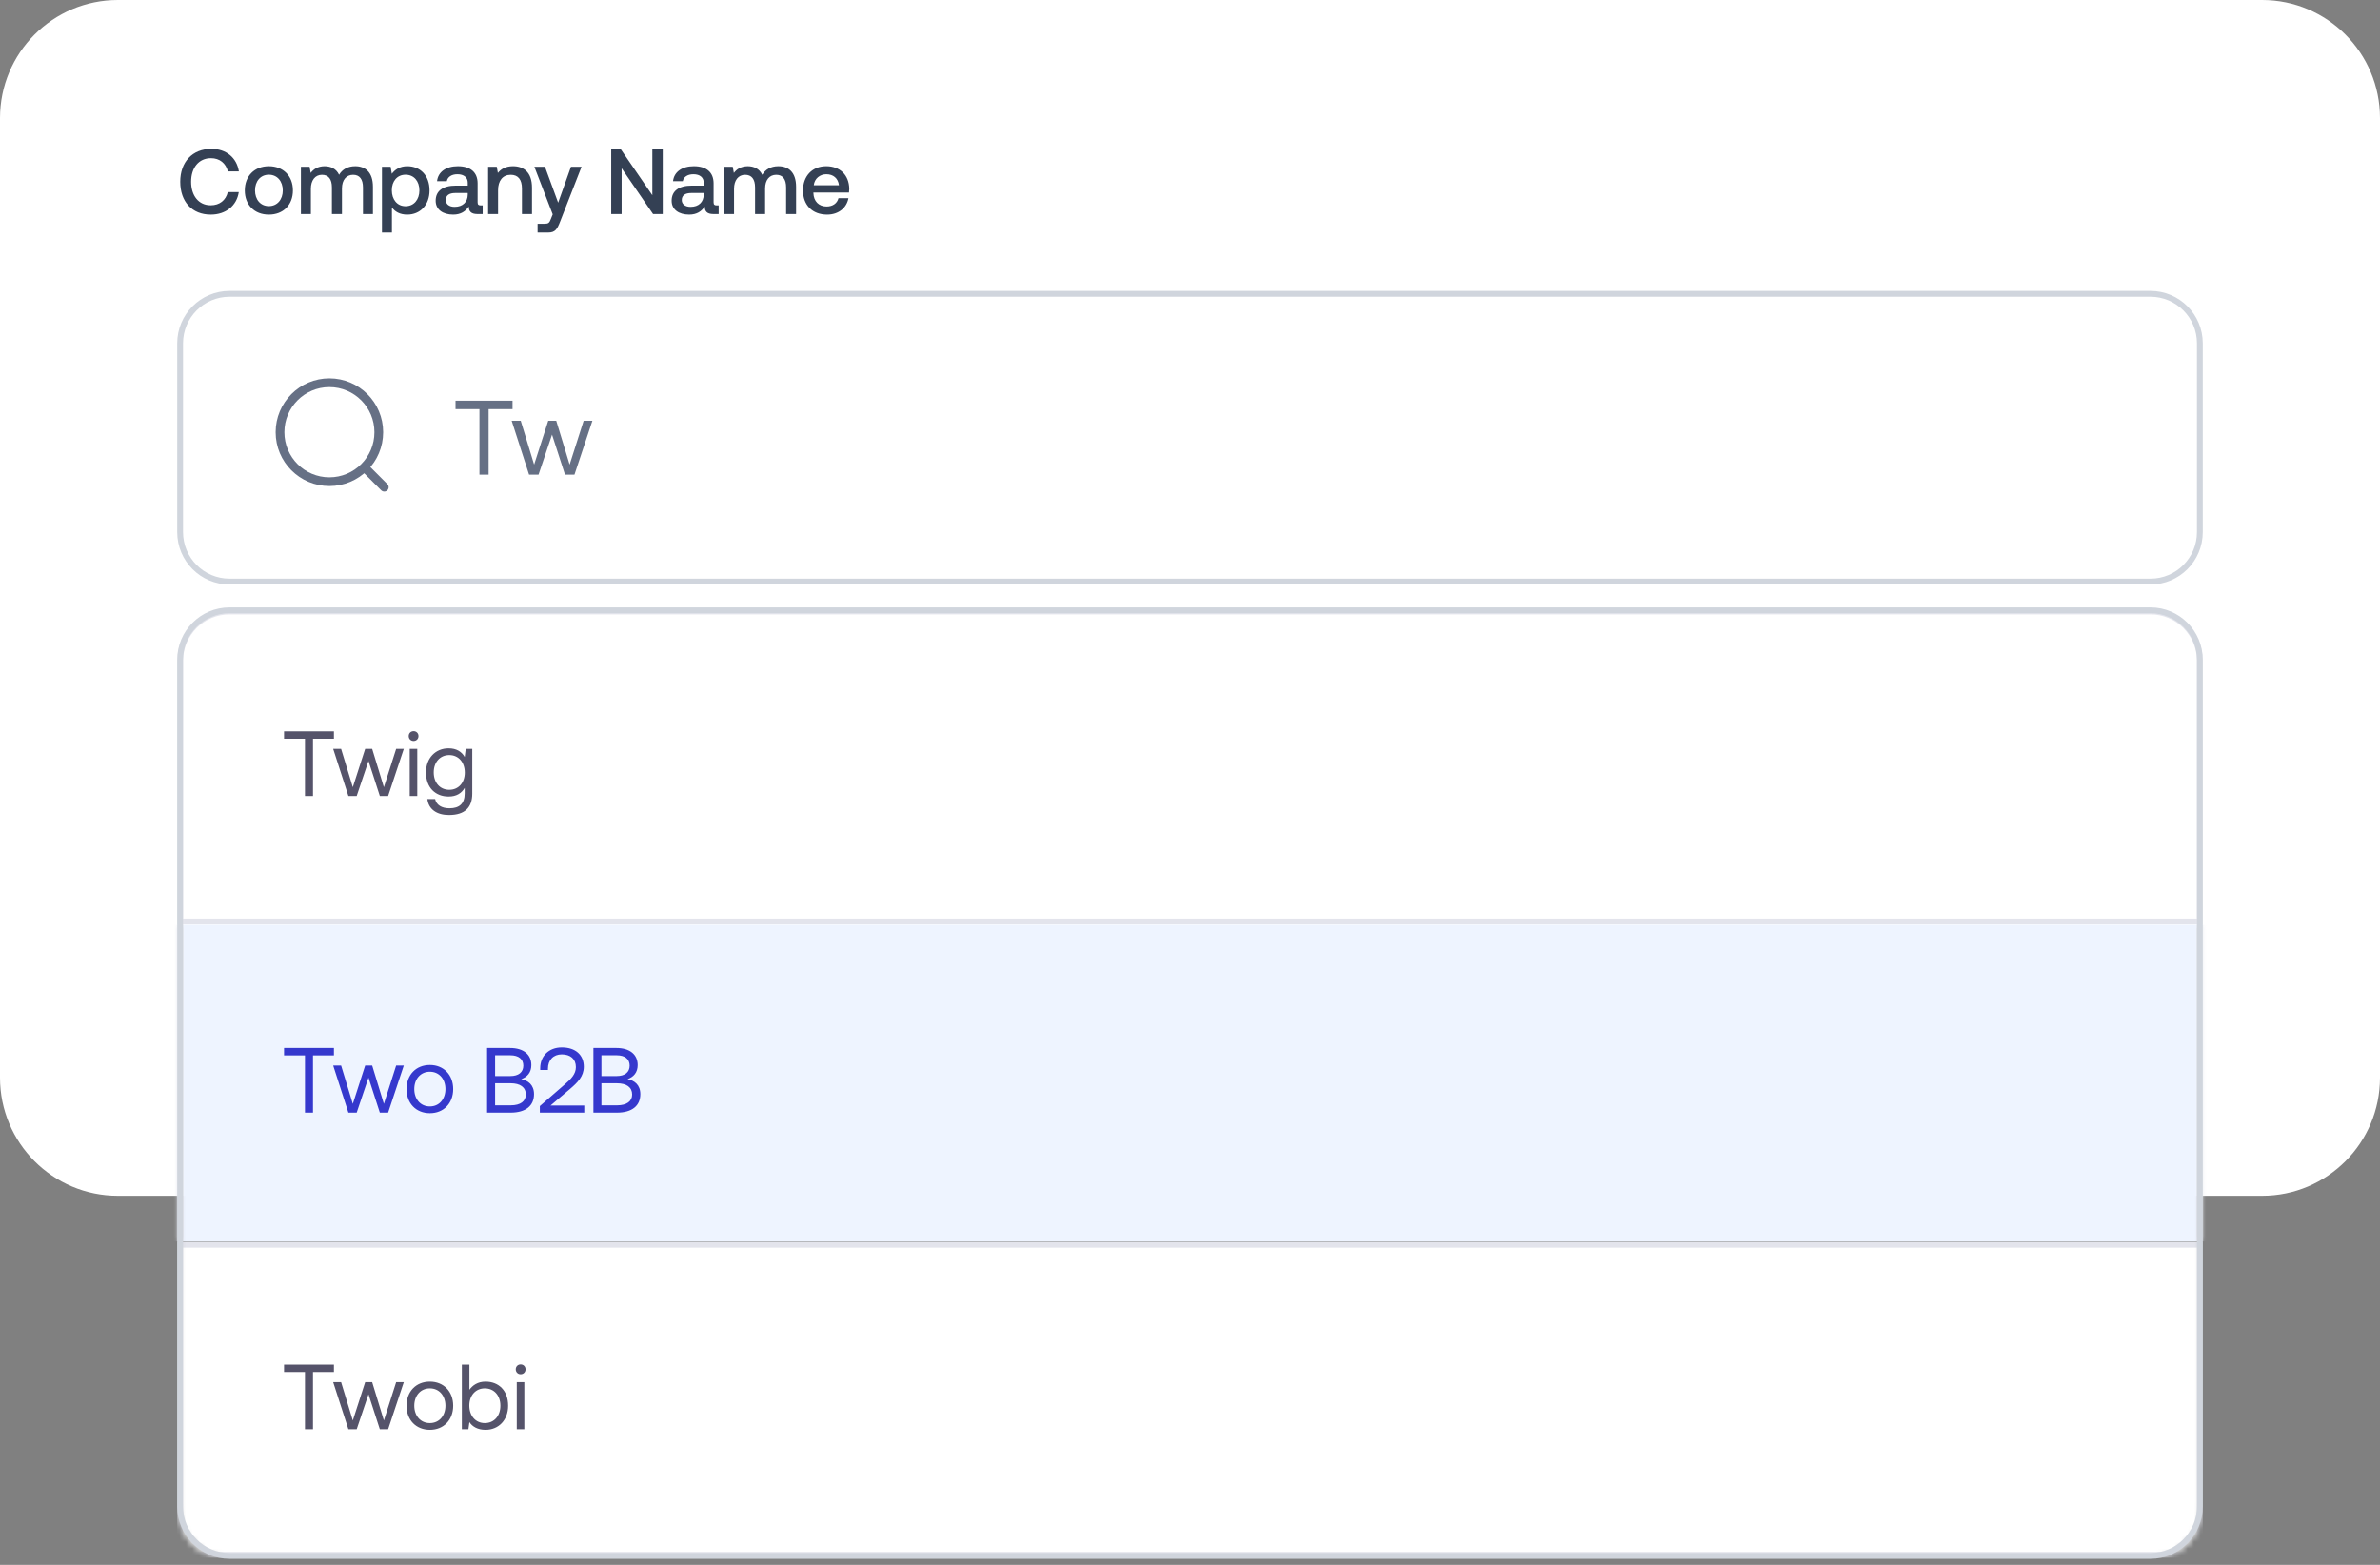
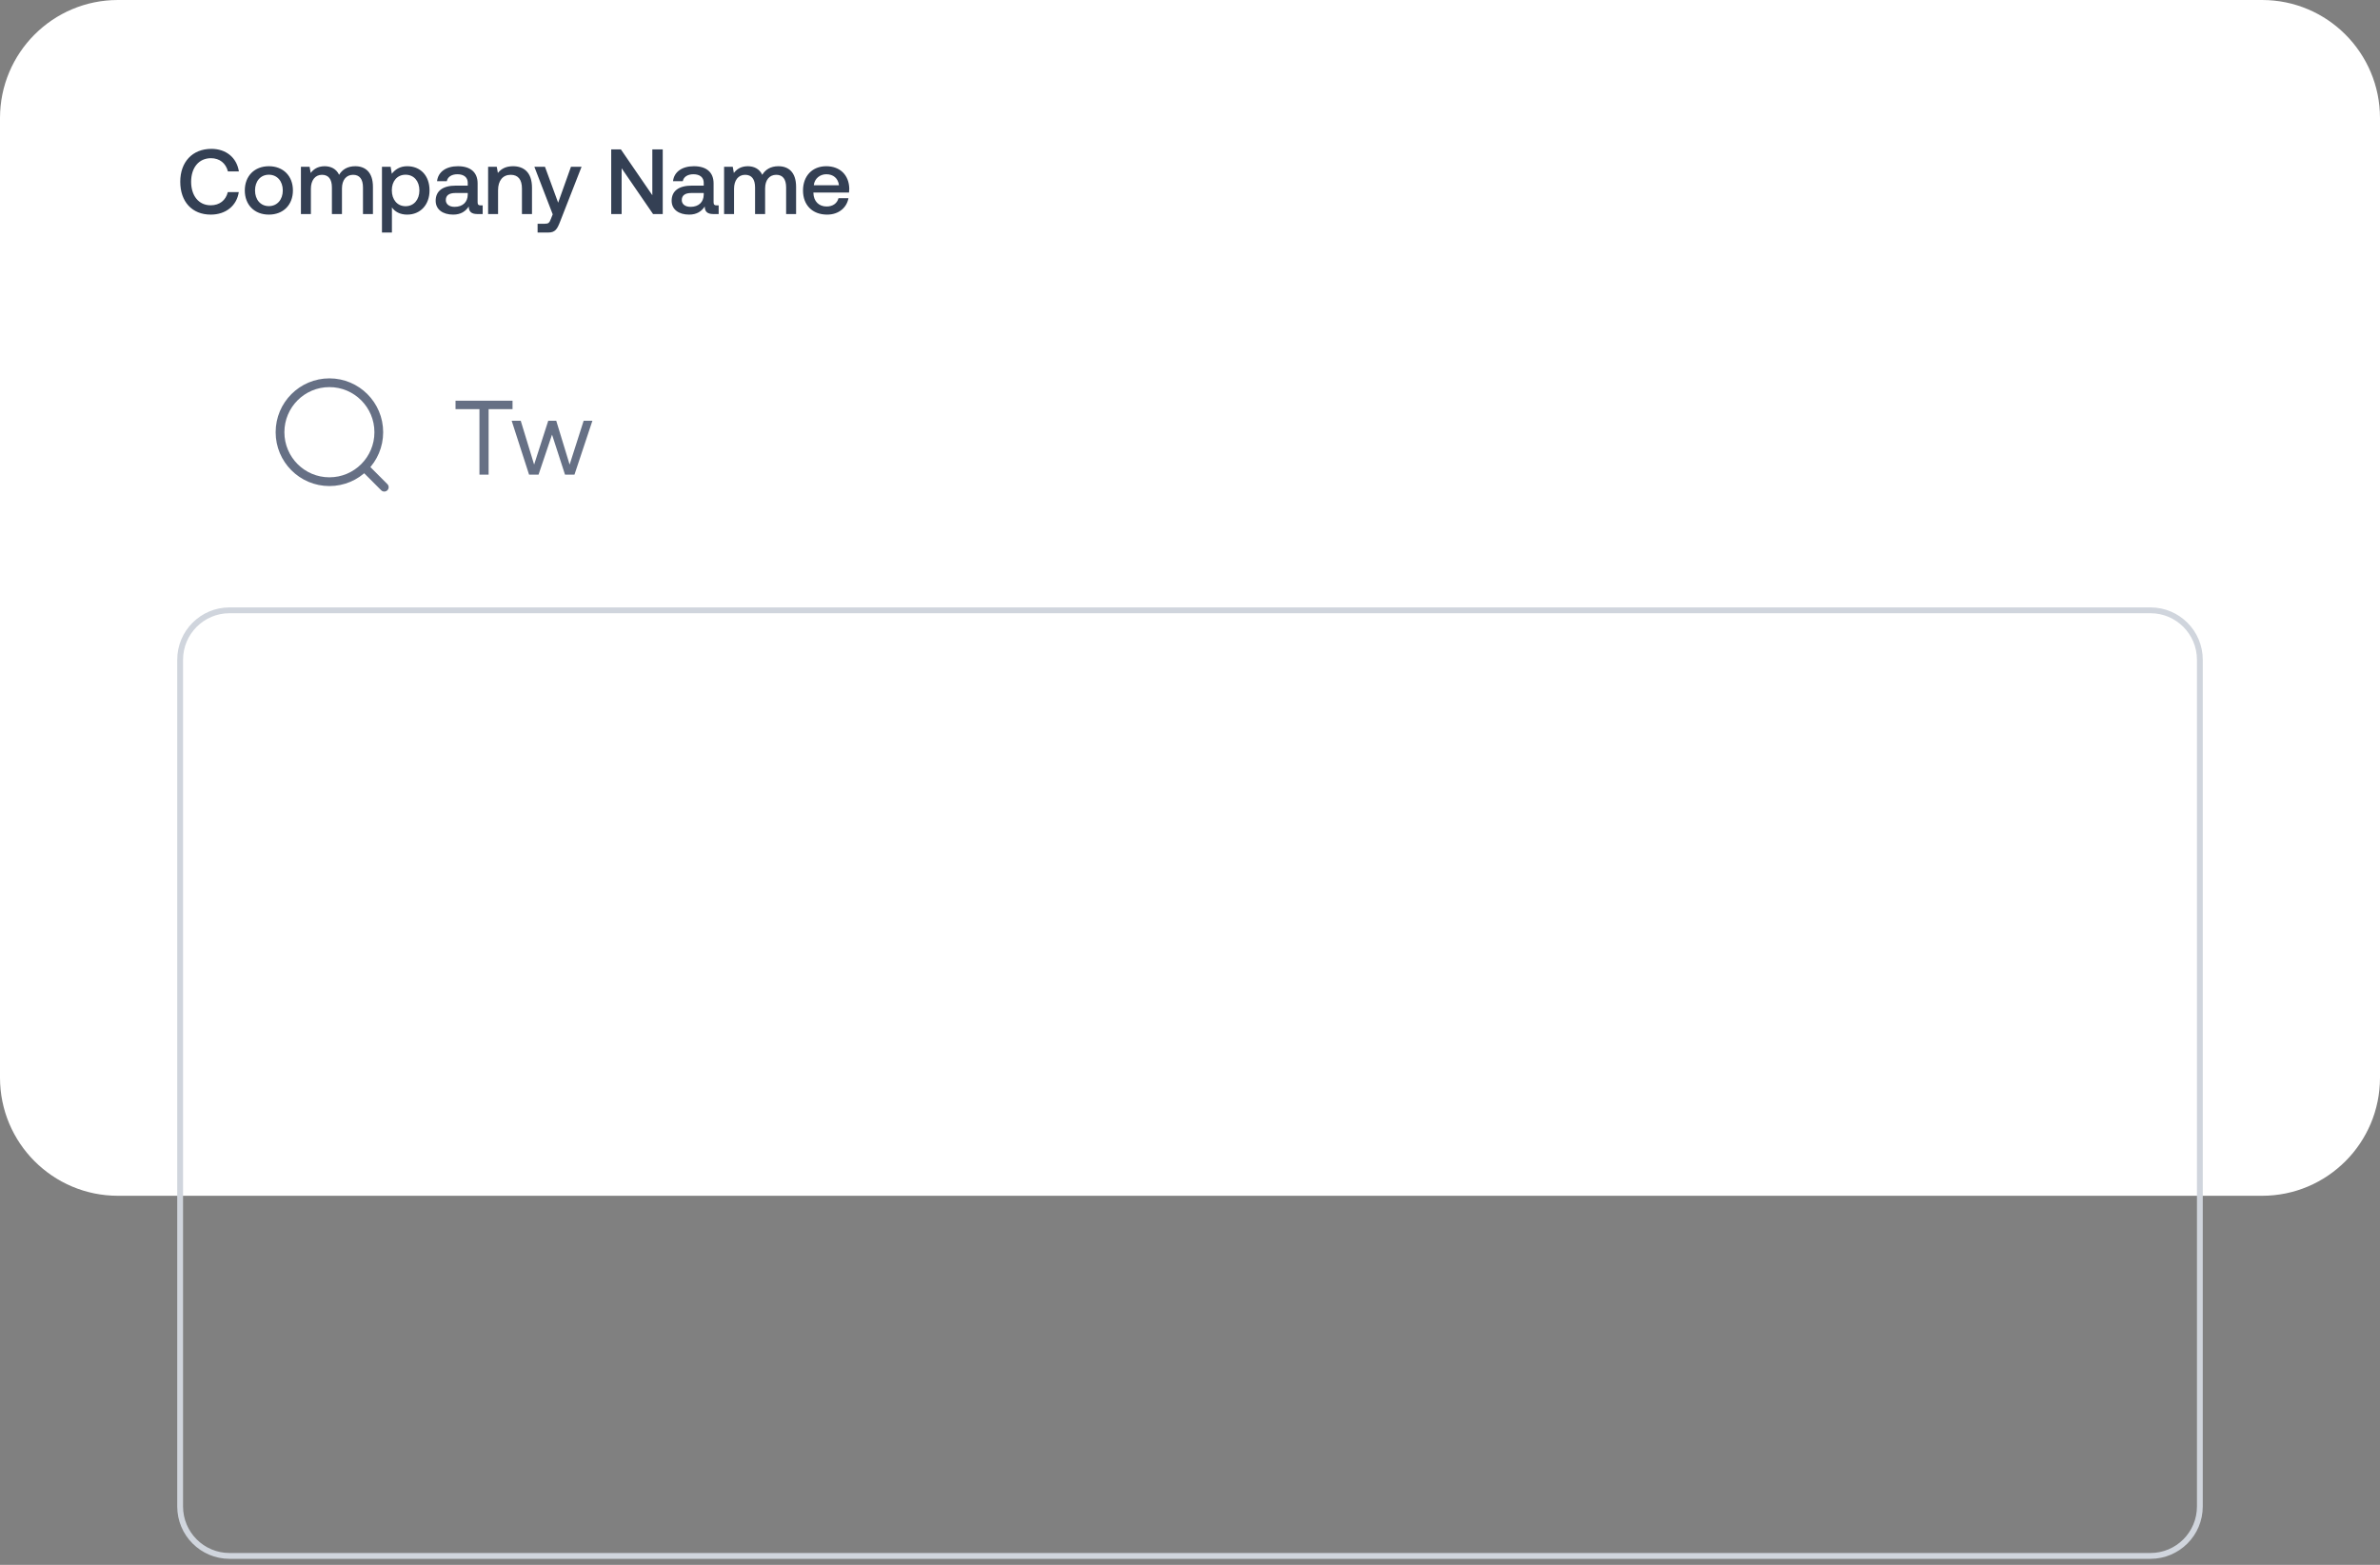
<svg xmlns="http://www.w3.org/2000/svg" width="365" height="240" viewBox="0 0 365 240" fill="none">
  <rect x="0" y="0" width="365" height="240" fill="#808080" stroke="none" />
  <g clip-path="url(#clip0_9071_1010)">
    <path d="M346.92 0H18.081C8.095 0 0 8.11 0 18.113V165.283C0 175.287 8.095 183.396 18.081 183.396H346.92C356.905 183.396 365 175.287 365 165.283V18.113C365 8.11 356.905 0 346.92 0Z" fill="white" />
    <path d="M32.324 32.915C34.629 32.915 36.311 31.555 36.622 29.459H34.94C34.629 30.72 33.681 31.485 32.31 31.485C30.443 31.485 29.312 29.983 29.312 27.873C29.312 25.748 30.472 24.261 32.352 24.261C33.695 24.261 34.629 25.04 34.954 26.286H36.636C36.311 24.19 34.685 22.83 32.423 22.83C29.496 22.83 27.644 24.855 27.644 27.873C27.644 30.918 29.439 32.915 32.324 32.915ZM41.233 32.915C43.439 32.915 44.923 31.428 44.923 29.204C44.923 26.994 43.439 25.493 41.233 25.493C39.028 25.493 37.543 26.994 37.543 29.204C37.543 31.428 39.028 32.915 41.233 32.915ZM41.233 31.612C39.946 31.612 39.112 30.606 39.112 29.204C39.112 27.802 39.946 26.796 41.233 26.796C42.52 26.796 43.368 27.802 43.368 29.204C43.368 30.606 42.52 31.612 41.233 31.612ZM54.479 25.493C53.291 25.493 52.471 26.017 52.005 26.81C51.567 25.875 50.718 25.493 49.771 25.493C48.682 25.507 48.06 25.989 47.65 26.527L47.48 25.578H46.151V32.83H47.678V28.949C47.678 27.66 48.329 26.81 49.375 26.81C50.379 26.81 50.902 27.476 50.902 28.751V32.83H52.443V28.907C52.443 27.604 53.108 26.81 54.154 26.81C55.144 26.81 55.667 27.476 55.667 28.751V32.83H57.194V28.652C57.194 26.357 55.978 25.493 54.479 25.493ZM62.452 25.493C61.321 25.493 60.572 26.017 60.091 26.654L59.907 25.578H58.578V35.663H60.105V31.81C60.557 32.462 61.335 32.915 62.452 32.915C64.432 32.915 65.874 31.442 65.874 29.204C65.874 26.881 64.432 25.493 62.452 25.493ZM62.198 31.626C60.925 31.626 60.091 30.62 60.091 29.176C60.091 27.773 60.925 26.796 62.198 26.796C63.47 26.796 64.319 27.773 64.319 29.204C64.319 30.62 63.47 31.626 62.198 31.626ZM73.714 31.499C73.403 31.499 73.248 31.4 73.248 31.031V28.128C73.248 26.414 72.145 25.493 70.222 25.493C68.398 25.493 67.182 26.371 67.027 27.788H68.525C68.638 27.15 69.246 26.725 70.151 26.725C71.155 26.725 71.735 27.221 71.735 28.028V28.468H69.911C67.889 28.468 66.815 29.303 66.815 30.791C66.815 32.136 67.917 32.915 69.501 32.915C70.674 32.915 71.41 32.405 71.891 31.669C71.891 32.391 72.23 32.83 73.219 32.83H74.025V31.499H73.714ZM71.735 29.856C71.721 30.975 70.986 31.725 69.713 31.725C68.879 31.725 68.37 31.3 68.37 30.691C68.37 29.955 68.893 29.601 69.84 29.601H71.735V29.856ZM78.675 25.493C77.501 25.493 76.808 25.96 76.356 26.527L76.186 25.578H74.857V32.83H76.384V29.176C76.384 27.703 77.105 26.81 78.321 26.81C79.467 26.81 80.046 27.547 80.046 28.921V32.83H81.587V28.793C81.587 26.371 80.272 25.493 78.675 25.493ZM84.765 32.873L84.482 33.581C84.256 34.176 84.115 34.318 83.521 34.318H82.446V35.663H84.086C85.147 35.663 85.458 35.139 85.91 33.963L89.19 25.578H87.564L85.599 31.088L83.577 25.578H81.951L84.765 32.873ZM95.334 32.83V25.805L100.155 32.83H101.639V22.915H100.042V29.941L95.221 22.915H93.736V32.83H95.334ZM109.904 31.499C109.593 31.499 109.437 31.4 109.437 31.031V28.128C109.437 26.414 108.335 25.493 106.412 25.493C104.588 25.493 103.372 26.371 103.216 27.788H104.715C104.828 27.15 105.436 26.725 106.341 26.725C107.345 26.725 107.925 27.221 107.925 28.028V28.468H106.101C104.079 28.468 103.004 29.303 103.004 30.791C103.004 32.136 104.107 32.915 105.691 32.915C106.864 32.915 107.599 32.405 108.08 31.669C108.08 32.391 108.419 32.83 109.409 32.83H110.215V31.499H109.904ZM107.925 29.856C107.91 30.975 107.175 31.725 105.903 31.725C105.069 31.725 104.559 31.3 104.559 30.691C104.559 29.955 105.083 29.601 106.03 29.601H107.925V29.856ZM119.374 25.493C118.187 25.493 117.367 26.017 116.901 26.81C116.462 25.875 115.613 25.493 114.666 25.493C113.578 25.507 112.956 25.989 112.546 26.527L112.376 25.578H111.047V32.83H112.574V28.949C112.574 27.66 113.225 26.81 114.271 26.81C115.274 26.81 115.798 27.476 115.798 28.751V32.83H117.339V28.907C117.339 27.604 118.003 26.81 119.05 26.81C120.04 26.81 120.562 27.476 120.562 28.751V32.83H122.09V28.652C122.09 26.357 120.874 25.493 119.374 25.493ZM126.854 32.915C128.649 32.915 129.865 31.825 130.121 30.394H128.593C128.382 31.201 127.703 31.669 126.769 31.669C125.568 31.669 124.79 30.861 124.747 29.629V29.53H130.206C130.234 29.331 130.247 29.133 130.247 28.949C130.206 26.824 128.805 25.493 126.713 25.493C124.578 25.493 123.15 26.98 123.15 29.218C123.15 31.442 124.578 32.915 126.854 32.915ZM124.804 28.411C124.917 27.377 125.751 26.725 126.727 26.725C127.787 26.725 128.536 27.334 128.664 28.411H124.804Z" fill="#344054" />
    <path d="M329.8 45.067H35.2C31.017 45.067 27.626 48.464 27.626 52.655V81.608C27.626 85.799 31.017 89.196 35.2 89.196H329.8C333.983 89.196 337.374 85.799 337.374 81.608V52.655C337.374 48.464 333.983 45.067 329.8 45.067Z" fill="white" />
    <path d="M58.934 74.72L55.874 71.654M55.874 71.654C57.245 70.281 58.092 68.384 58.092 66.288C58.092 62.097 54.701 58.7 50.518 58.7C46.335 58.7 42.944 62.097 42.944 66.288C42.944 70.479 46.335 73.876 50.518 73.876C52.609 73.876 54.503 73.027 55.874 71.654Z" stroke="#667085" stroke-width="1.341" stroke-linecap="round" />
    <path d="M69.861 62.755H73.529V72.792H74.935V62.755H78.603V61.46H69.861V62.755ZM81.138 72.792H82.593L84.661 66.657L86.649 72.792H88.103L90.85 64.536H89.509L87.36 71.254L85.308 64.536H84.079L81.914 71.254L79.862 64.536H78.472L81.138 72.792Z" fill="#667085" />
-     <path d="M329.8 45.067H35.2C31.017 45.067 27.626 48.464 27.626 52.655V81.608C27.626 85.799 31.017 89.196 35.2 89.196H329.8C333.983 89.196 337.374 85.799 337.374 81.608V52.655C337.374 48.464 333.983 45.067 329.8 45.067Z" stroke="#D0D5DD" stroke-width="0.894" />
    <mask id="mask0_9071_1010" style="mask-type:luminance" maskUnits="userSpaceOnUse" x="27" y="93" width="311" height="147">
-       <path d="M329.8 93.098H35.2C30.738 93.098 27.121 96.722 27.121 101.192V231.042C27.121 235.512 30.738 239.136 35.2 239.136H329.8C334.262 239.136 337.879 235.512 337.879 231.042V101.192C337.879 96.722 334.262 93.098 329.8 93.098Z" fill="white" />
-     </mask>
+       </mask>
    <g mask="url(#mask0_9071_1010)">
-       <path d="M27.626 101.365C27.626 97.174 31.017 93.777 35.2 93.777H329.8C333.983 93.777 337.374 97.174 337.374 101.365V141.329H27.626V101.365Z" fill="white" />
      <path d="M43.563 113.299H46.772V122.081H48.002V113.299H51.212V112.166H43.563V113.299ZM53.431 122.081H54.703L56.513 116.712L58.252 122.081H59.524L61.928 114.857H60.755L58.874 120.736L57.078 114.857H56.004L54.109 120.736L52.314 114.857H51.098L53.431 122.081ZM63.43 113.639C63.854 113.639 64.179 113.328 64.179 112.888C64.179 112.449 63.854 112.138 63.43 112.138C63.006 112.138 62.681 112.449 62.681 112.888C62.681 113.328 63.006 113.639 63.43 113.639ZM62.836 122.081H63.995V114.857H62.836V122.081ZM71.268 116.103C70.815 115.296 70.009 114.772 68.793 114.772C66.8 114.772 65.329 116.26 65.329 118.469C65.329 120.821 66.8 122.166 68.793 122.166C70.009 122.166 70.787 121.656 71.268 120.834V121.685C71.268 123.257 70.448 123.965 68.935 123.965C67.733 123.965 66.927 123.455 66.729 122.548H65.541C65.725 124.134 67.012 124.999 68.85 124.999C71.324 124.999 72.427 123.809 72.427 121.726V114.857H71.423L71.268 116.103ZM68.906 121.132C67.478 121.132 66.517 120.042 66.517 118.469C66.517 116.897 67.478 115.806 68.906 115.806C70.32 115.806 71.282 116.911 71.282 118.498C71.282 120.042 70.32 121.132 68.906 121.132Z" fill="#55536A" />
      <path d="M27.626 101.365C27.626 97.174 31.017 93.777 35.2 93.777H329.8C333.983 93.777 337.374 97.174 337.374 101.365V141.329H27.626V101.365Z" stroke="#E3E4EC" stroke-width="0.894" />
      <path d="M27.121 141.834H337.879V190.399H27.121V141.834Z" fill="#EEF4FF" />
      <path d="M43.563 161.863H46.772V170.646H48.002V161.863H51.212V160.73H43.563V161.863ZM53.431 170.646H54.703L56.513 165.277L58.252 170.646H59.524L61.928 163.421H60.755L58.874 169.3L57.078 163.421H56.004L54.109 169.3L52.314 163.421H51.098L53.431 170.646ZM65.924 170.731C68.031 170.731 69.501 169.228 69.501 167.033C69.501 164.838 68.031 163.336 65.924 163.336C63.817 163.336 62.347 164.838 62.347 167.033C62.347 169.228 63.817 170.731 65.924 170.731ZM65.924 169.696C64.496 169.696 63.535 168.577 63.535 167.033C63.535 165.489 64.496 164.371 65.924 164.371C67.352 164.371 68.314 165.489 68.314 167.033C68.314 168.577 67.352 169.696 65.924 169.696ZM74.701 170.646H78.306C80.653 170.646 81.898 169.569 81.898 167.812C81.898 166.381 80.978 165.702 79.932 165.504C80.865 165.178 81.487 164.484 81.487 163.351C81.487 161.75 80.314 160.73 78.207 160.73H74.701V170.646ZM78.264 161.849C79.55 161.849 80.257 162.444 80.257 163.435C80.257 164.441 79.536 165.036 78.264 165.036H75.931V161.849H78.264ZM78.306 166.141C79.777 166.141 80.639 166.75 80.639 167.869C80.639 168.889 79.833 169.526 78.306 169.526H75.931V166.141H78.306ZM82.791 170.646H89.606V169.554H84.431L87.4 167.033C88.573 166.028 89.535 165.093 89.535 163.605C89.535 161.821 88.291 160.645 86.156 160.645C84.162 160.645 82.847 161.976 82.847 163.846V164.101H84.035V163.917C84.035 162.557 84.883 161.708 86.156 161.708C87.471 161.708 88.319 162.415 88.319 163.662C88.319 164.738 87.555 165.504 86.636 166.296L82.791 169.639V170.646ZM91.007 170.646H94.613C96.96 170.646 98.204 169.569 98.204 167.812C98.204 166.381 97.285 165.702 96.239 165.504C97.172 165.178 97.794 164.484 97.794 163.351C97.794 161.75 96.621 160.73 94.514 160.73H91.007V170.646ZM94.57 161.849C95.857 161.849 96.564 162.444 96.564 163.435C96.564 164.441 95.843 165.036 94.57 165.036H92.238V161.849H94.57ZM94.613 166.141C96.083 166.141 96.946 166.75 96.946 167.869C96.946 168.889 96.14 169.526 94.613 169.526H92.238V166.141H94.613Z" fill="#3538CD" />
      <mask id="mask1_9071_1010" style="mask-type:luminance" maskUnits="userSpaceOnUse" x="27" y="141" width="311" height="50">
        <path d="M27.121 141.834H337.879V190.399H27.121V141.834Z" fill="white" />
      </mask>
      <g mask="url(#mask1_9071_1010)">
        <path d="M336.869 141.834V190.399H338.89V141.834H336.869ZM28.131 190.399V141.834H26.111V190.399H28.131Z" fill="#E3E4EC" />
      </g>
      <path d="M337.374 190.905H27.626V238.458H337.374V190.905Z" fill="white" />
      <path d="M43.563 210.427H46.772V219.209H48.002V210.427H51.212V209.294H43.563V210.427ZM53.431 219.209H54.703L56.513 213.841L58.252 219.209H59.524L61.928 211.986H60.755L58.874 217.863L57.078 211.986H56.004L54.109 217.863L52.314 211.986H51.098L53.431 219.209ZM65.924 219.294C68.031 219.294 69.501 217.793 69.501 215.597C69.501 213.402 68.031 211.901 65.924 211.901C63.817 211.901 62.347 213.402 62.347 215.597C62.347 217.793 63.817 219.294 65.924 219.294ZM65.924 218.26C64.496 218.26 63.535 217.141 63.535 215.597C63.535 214.053 64.496 212.934 65.924 212.934C67.352 212.934 68.314 214.053 68.314 215.597C68.314 217.141 67.352 218.26 65.924 218.26ZM74.465 211.901C73.249 211.901 72.471 212.481 71.99 213.147V209.294H70.831V219.209H71.835L71.99 218.105C72.428 218.798 73.249 219.294 74.465 219.294C76.458 219.294 77.928 217.807 77.928 215.597C77.928 213.246 76.458 211.901 74.465 211.901ZM74.351 218.26C72.937 218.26 71.976 217.156 71.976 215.569C71.976 214.025 72.937 212.934 74.351 212.934C75.779 212.934 76.741 214.025 76.741 215.597C76.741 217.169 75.779 218.26 74.351 218.26ZM79.847 210.768C80.271 210.768 80.597 210.455 80.597 210.016C80.597 209.578 80.271 209.265 79.847 209.265C79.423 209.265 79.098 209.578 79.098 210.016C79.098 210.455 79.423 210.768 79.847 210.768ZM79.253 219.209H80.413V211.986H79.253V219.209Z" fill="#55536A" />
-       <path d="M337.374 190.905H27.626V238.458H337.374V190.905Z" stroke="#E3E4EC" stroke-width="0.894" />
+       <path d="M337.374 190.905H27.626V238.458V190.905Z" stroke="#E3E4EC" stroke-width="0.894" />
    </g>
    <path d="M329.8 93.604H35.2C31.017 93.604 27.626 97.001 27.626 101.192V231.041C27.626 235.232 31.017 238.63 35.2 238.63H329.8C333.983 238.63 337.374 235.232 337.374 231.041V101.192C337.374 97.001 333.983 93.604 329.8 93.604Z" stroke="#D0D5DD" stroke-width="0.894" />
  </g>
  <defs>
    <clipPath id="clip0_9071_1010">
      <rect width="365" height="240" fill="white" />
    </clipPath>
  </defs>
</svg>